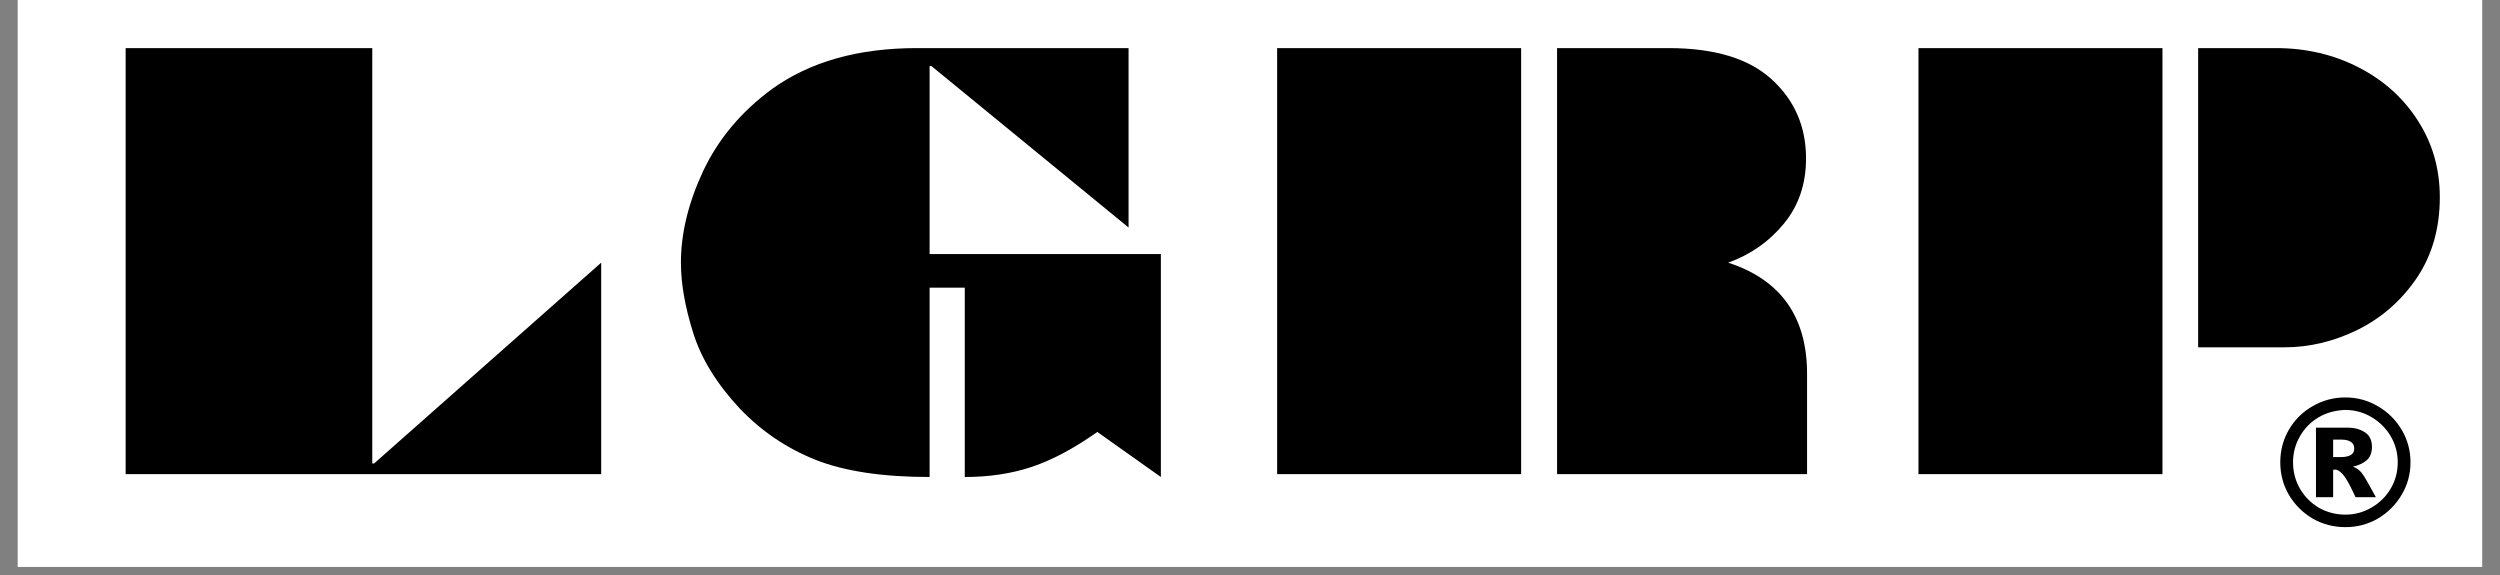
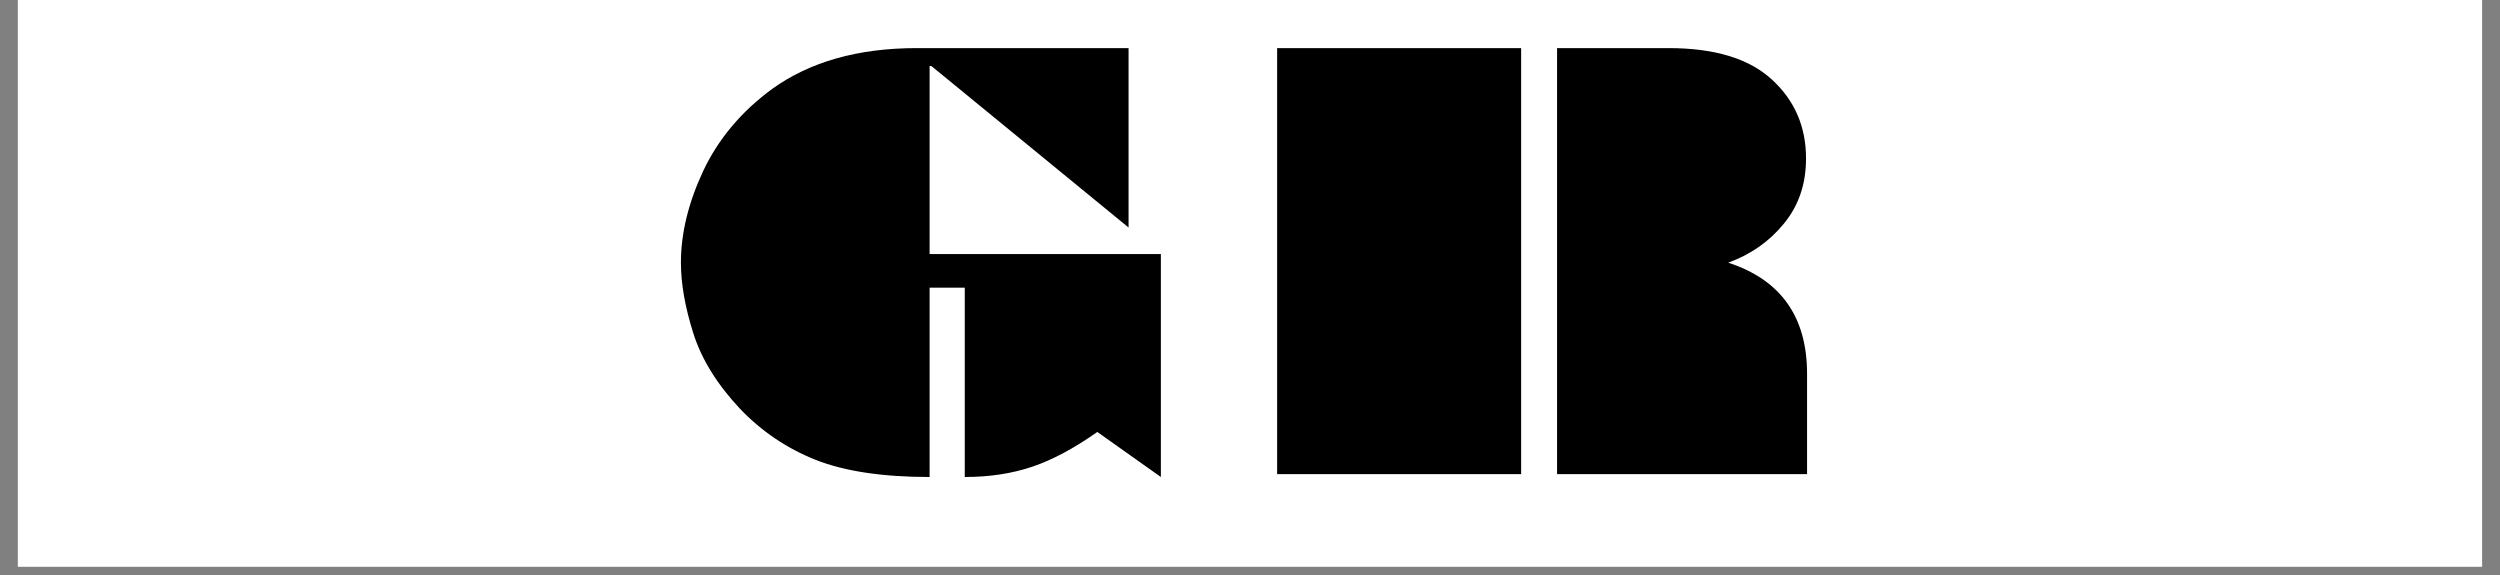
<svg xmlns="http://www.w3.org/2000/svg" version="1.0" preserveAspectRatio="xMidYMid meet" height="46" viewBox="0 0 150 34.5" zoomAndPan="magnify" width="200">
  <rect x="0" y="0" width="150" height="34.5" fill="#808080" stroke="none" />
  <defs>
    <g />
    <clipPath id="b4fe43c073">
      <path clip-rule="nonzero" d="M 1.07 0 L 148.926 0 L 148.926 34.008 L 1.07 34.008 Z M 1.07 0" />
    </clipPath>
    <clipPath id="a366087652">
      <path clip-rule="nonzero" d="M 135 23 L 146 23 L 146 34.008 L 135 34.008 Z M 135 23" />
    </clipPath>
    <clipPath id="cba20b546e">
      <path clip-rule="nonzero" d="M 1 0.184 L 10.379 0.184 L 10.379 10 L 1 10 Z M 1 0.184" />
    </clipPath>
    <clipPath id="d9cd1417c7">
      <path clip-rule="nonzero" d="M 1 0.184 L 10 0.184 L 10 9 L 1 9 Z M 1 0.184" />
    </clipPath>
    <clipPath id="08696b8e29">
      <rect height="12" y="0" width="11" x="0" />
    </clipPath>
  </defs>
  <g clip-path="url(#b4fe43c073)">
-     <path fill-rule="nonzero" fill-opacity="1" d="M 1.07 0 L 148.93 0 L 148.93 34.008 L 1.07 34.008 Z M 1.07 0" fill="#ffffff" />
    <path fill-rule="nonzero" fill-opacity="1" d="M 1.07 0 L 148.93 0 L 148.93 34.008 L 1.07 34.008 Z M 1.07 0" fill="#ffffff" />
  </g>
  <g fill-opacity="1" fill="#ffffff">
    <g transform="translate(5.305, 28.448)">
      <g>
        <path d="M 18.293 -25.559 L 18.293 -0.633 L 17.039 -0.633 L 17.039 -1.887 L 17.137 -1.887 L 17.137 -0.633 L 16.309 -1.574 L 32.023 -15.477 L 32.023 1.254 L 0.984 1.254 L 0.984 -26.809 L 18.293 -26.809 Z M 15.785 -25.559 L 17.039 -25.559 L 17.039 -24.305 L 2.238 -24.305 L 2.238 -25.559 L 3.492 -25.559 L 3.492 0 L 2.238 0 L 2.238 -1.254 L 30.77 -1.254 L 30.77 0 L 29.516 0 L 29.516 -12.695 L 30.77 -12.695 L 31.598 -11.758 L 17.613 0.617 L 15.785 0.617 Z M 15.785 -25.559" />
      </g>
    </g>
  </g>
  <g fill-opacity="1" fill="#ffffff">
    <g transform="translate(39.714, 28.448)">
      <g>
        <path d="M 27.203 -13.832 L 15.375 -23.52 L 16.168 -24.488 L 16.168 -23.234 L 16.07 -23.234 L 16.07 -24.488 L 17.324 -24.488 L 17.324 -13.195 L 16.07 -13.195 L 16.07 -14.449 L 31.188 -14.449 L 31.188 2.594 L 25.398 -1.52 L 26.125 -2.539 L 26.852 -1.516 C 25.371 -0.465 23.957 0.285 22.617 0.738 C 21.262 1.191 19.781 1.422 18.176 1.422 L 16.922 1.422 L 16.922 -11.191 L 18.176 -11.191 L 18.176 -9.938 L 16.07 -9.938 L 16.07 -11.191 L 17.324 -11.191 L 17.324 1.422 L 16.07 1.422 C 13.082 1.422 10.645 1.047 8.758 0.297 C 6.852 -0.461 5.188 -1.586 3.77 -3.078 C 2.254 -4.691 1.223 -6.367 0.676 -8.109 C 0.148 -9.793 -0.117 -11.32 -0.117 -12.695 C -0.117 -14.641 0.375 -16.656 1.355 -18.742 C 2.348 -20.848 3.852 -22.645 5.871 -24.129 C 8.371 -25.918 11.516 -26.809 15.301 -26.809 L 29.25 -26.809 L 29.25 -12.152 Z M 28.789 -15.77 L 27.996 -14.801 L 26.742 -14.801 L 26.742 -25.559 L 27.996 -25.559 L 27.996 -24.305 L 15.301 -24.305 C 12.051 -24.305 9.402 -23.574 7.355 -22.109 C 5.68 -20.875 4.434 -19.398 3.621 -17.672 C 2.801 -15.926 2.391 -14.27 2.391 -12.695 C 2.391 -11.574 2.613 -10.297 3.066 -8.863 C 3.5 -7.484 4.34 -6.133 5.586 -4.805 C 6.75 -3.578 8.117 -2.656 9.684 -2.031 C 11.273 -1.402 13.402 -1.086 16.07 -1.086 L 16.07 0.168 L 14.816 0.168 L 14.816 -12.445 L 19.426 -12.445 L 19.426 0.168 L 18.176 0.168 L 18.176 -1.086 C 19.508 -1.086 20.723 -1.27 21.816 -1.637 C 22.926 -2.012 24.121 -2.652 25.398 -3.562 L 26.125 -4.074 L 30.66 -0.855 L 29.934 0.168 L 28.68 0.168 L 28.68 -13.195 L 29.934 -13.195 L 29.934 -11.941 L 14.816 -11.941 L 14.816 -25.742 L 16.617 -25.742 Z M 28.789 -15.77" />
      </g>
    </g>
  </g>
  <g fill-opacity="1" fill="#ffffff">
    <g transform="translate(74.19, 28.448)">
      <g>
        <path d="M 18.324 -25.559 L 18.324 1.254 L 1.188 1.254 L 1.188 -26.809 L 18.324 -26.809 Z M 15.82 -25.559 L 17.07 -25.559 L 17.07 -24.305 L 2.438 -24.305 L 2.438 -25.559 L 3.691 -25.559 L 3.691 0 L 2.438 0 L 2.438 -1.254 L 17.07 -1.254 L 17.07 0 L 15.82 0 Z M 35.43 -18.941 C 35.43 -17.105 34.895 -15.539 33.824 -14.238 C 32.801 -12.992 31.5 -12.086 29.926 -11.516 L 29.5 -12.695 L 29.887 -13.887 C 31.73 -13.289 33.129 -12.32 34.078 -10.98 C 35.023 -9.652 35.496 -7.996 35.496 -6.012 L 35.496 1.254 L 17.992 1.254 L 17.992 -26.809 L 25.926 -26.809 C 29.012 -26.809 31.355 -26.078 32.965 -24.613 C 34.609 -23.117 35.43 -21.227 35.43 -18.941 Z M 32.922 -18.941 C 32.922 -20.488 32.375 -21.762 31.277 -22.762 C 30.148 -23.789 28.363 -24.305 25.926 -24.305 L 19.242 -24.305 L 19.242 -25.559 L 20.496 -25.559 L 20.496 0 L 19.242 0 L 19.242 -1.254 L 34.242 -1.254 L 34.242 0 L 32.992 0 L 32.992 -6.012 C 32.992 -7.461 32.672 -8.633 32.035 -9.531 C 31.406 -10.418 30.43 -11.078 29.113 -11.504 L 25.629 -12.633 L 29.074 -13.875 C 30.219 -14.285 31.156 -14.938 31.891 -15.828 C 32.578 -16.668 32.922 -17.707 32.922 -18.941 Z M 32.922 -18.941" />
      </g>
    </g>
  </g>
  <g fill-opacity="1" fill="#ffffff">
    <g transform="translate(112.842, 28.448)">
      <g>
-         <path d="M 18.156 -25.559 L 18.156 1.254 L 1.02 1.254 L 1.02 -26.809 L 18.156 -26.809 Z M 15.652 -25.559 L 16.906 -25.559 L 16.906 -24.305 L 2.273 -24.305 L 2.273 -25.559 L 3.523 -25.559 L 3.523 0 L 2.273 0 L 2.273 -1.254 L 16.906 -1.254 L 16.906 0 L 15.652 0 Z M 34.793 -16.605 C 34.793 -14.5 34.266 -12.664 33.211 -11.094 C 32.176 -9.551 30.84 -8.375 29.203 -7.562 C 27.594 -6.766 25.93 -6.363 24.223 -6.363 L 17.789 -6.363 L 17.789 -26.809 L 23.719 -26.809 C 25.727 -26.809 27.57 -26.379 29.25 -25.52 C 30.957 -24.648 32.305 -23.438 33.293 -21.891 C 34.293 -20.324 34.793 -18.562 34.793 -16.605 Z M 32.289 -16.605 C 32.289 -18.074 31.922 -19.387 31.184 -20.539 C 30.438 -21.707 29.414 -22.625 28.109 -23.289 C 26.785 -23.965 25.324 -24.305 23.719 -24.305 L 19.043 -24.305 L 19.043 -25.559 L 20.297 -25.559 L 20.297 -7.617 L 19.043 -7.617 L 19.043 -8.871 L 24.223 -8.871 C 25.539 -8.871 26.828 -9.184 28.09 -9.809 C 29.328 -10.422 30.344 -11.316 31.133 -12.492 C 31.902 -13.641 32.289 -15.012 32.289 -16.605 Z M 32.289 -16.605" />
-       </g>
+         </g>
    </g>
  </g>
  <g fill-opacity="1" fill="#000000">
    <g transform="translate(5.305, 28.448)">
      <g>
-         <path d="M 17.031 -25.562 L 17.031 -0.641 L 17.141 -0.641 L 30.766 -12.688 L 30.766 0 L 2.234 0 L 2.234 -25.562 Z M 17.031 -25.562" />
-       </g>
+         </g>
    </g>
  </g>
  <g fill-opacity="1" fill="#000000">
    <g transform="translate(39.714, 28.448)">
      <g>
        <path d="M 28 -14.797 L 16.172 -24.484 L 16.062 -24.484 L 16.062 -13.203 L 29.938 -13.203 L 29.938 0.172 L 26.125 -2.531 C 24.738 -1.551 23.43 -0.852 22.203 -0.438 C 20.984 -0.031 19.641 0.172 18.172 0.172 L 18.172 -11.188 L 16.062 -11.188 L 16.062 0.172 C 13.238 0.172 10.957 -0.172 9.219 -0.859 C 7.477 -1.555 5.961 -2.582 4.672 -3.938 C 3.297 -5.406 2.363 -6.922 1.875 -8.484 C 1.383 -10.047 1.141 -11.445 1.141 -12.688 C 1.141 -14.445 1.586 -16.285 2.484 -18.203 C 3.391 -20.117 4.766 -21.754 6.609 -23.109 C 8.879 -24.742 11.773 -25.562 15.297 -25.562 L 28 -25.562 Z M 28 -14.797" />
      </g>
    </g>
  </g>
  <g fill-opacity="1" fill="#000000">
    <g transform="translate(74.19, 28.448)">
      <g>
        <path d="M 17.078 -25.562 L 17.078 0 L 2.438 0 L 2.438 -25.562 Z M 34.172 -18.938 C 34.172 -17.406 33.727 -16.102 32.844 -15.031 C 31.969 -13.957 30.852 -13.176 29.5 -12.688 C 32.656 -11.664 34.234 -9.441 34.234 -6.016 L 34.234 0 L 19.234 0 L 19.234 -25.562 L 25.922 -25.562 C 28.68 -25.562 30.742 -24.938 32.109 -23.688 C 33.484 -22.438 34.172 -20.852 34.172 -18.938 Z M 34.172 -18.938" />
      </g>
    </g>
  </g>
  <g fill-opacity="1" fill="#000000">
    <g transform="translate(112.842, 28.448)">
      <g>
-         <path d="M 16.906 -25.562 L 16.906 0 L 2.266 0 L 2.266 -25.562 Z M 33.547 -16.609 C 33.547 -14.754 33.086 -13.145 32.172 -11.781 C 31.254 -10.426 30.078 -9.391 28.641 -8.672 C 27.203 -7.961 25.727 -7.609 24.219 -7.609 L 19.047 -7.609 L 19.047 -25.562 L 23.719 -25.562 C 25.52 -25.562 27.172 -25.176 28.672 -24.406 C 30.18 -23.633 31.367 -22.566 32.234 -21.203 C 33.109 -19.848 33.547 -18.316 33.547 -16.609 Z M 33.547 -16.609" />
-       </g>
+         </g>
    </g>
  </g>
  <g clip-path="url(#a366087652)">
    <g transform="matrix(1, 0, 0, 1, 135, 23)">
      <g clip-path="url(#08696b8e29)">
        <g clip-path="url(#cba20b546e)">
          <g fill-opacity="1" fill="#ffffff">
            <g transform="translate(1.505, 8.94)">
              <g>
                <path d="M 4.215 -8.488 C 4.992 -8.488 5.711 -8.293 6.367 -7.906 C 7.023 -7.523 7.543 -7.004 7.93 -6.348 C 8.312 -5.691 8.508 -4.973 8.508 -4.195 C 8.508 -3.422 8.312 -2.707 7.93 -2.051 C 7.543 -1.395 7.023 -0.875 6.367 -0.492 C 5.711 -0.105 4.992 0.09 4.215 0.09 C 3.434 0.09 2.719 -0.105 2.059 -0.492 C 1.406 -0.875 0.887 -1.395 0.5 -2.051 C 0.113 -2.707 -0.078 -3.422 -0.078 -4.195 C -0.078 -4.98 0.113 -5.703 0.5 -6.359 C 0.887 -7.016 1.41 -7.531 2.066 -7.914 C 2.727 -8.297 3.441 -8.488 4.215 -8.488 Z M 4.215 -7.699 C 3.586 -7.699 3 -7.543 2.461 -7.23 C 1.922 -6.918 1.496 -6.496 1.18 -5.957 C 0.867 -5.426 0.711 -4.836 0.711 -4.195 C 0.711 -3.562 0.867 -2.984 1.18 -2.449 C 1.496 -1.914 1.922 -1.484 2.461 -1.172 C 2.992 -0.855 3.578 -0.699 4.215 -0.699 C 4.852 -0.699 5.434 -0.855 5.969 -1.172 C 6.508 -1.484 6.934 -1.914 7.25 -2.449 C 7.562 -2.984 7.719 -3.562 7.719 -4.195 C 7.719 -4.828 7.562 -5.414 7.25 -5.949 C 6.934 -6.484 6.508 -6.91 5.969 -7.227 C 5.434 -7.543 4.852 -7.699 4.215 -7.699 Z M 1.465 -4.195 C 1.465 -3.691 1.59 -3.23 1.836 -2.812 C 2.086 -2.391 2.422 -2.062 2.844 -1.82 C 3.266 -1.578 3.723 -1.457 4.215 -1.457 C 4.711 -1.457 5.172 -1.578 5.594 -1.824 C 6.016 -2.066 6.352 -2.402 6.598 -2.82 C 6.84 -3.238 6.961 -3.695 6.961 -4.195 C 6.961 -4.691 6.84 -5.148 6.598 -5.566 C 6.352 -5.988 6.016 -6.32 5.594 -6.57 C 5.176 -6.816 4.715 -6.941 4.203 -6.941 L 4.203 -7.336 L 4.215 -6.941 C 3.676 -6.93 3.203 -6.801 2.797 -6.551 C 2.387 -6.305 2.062 -5.969 1.824 -5.555 C 1.586 -5.137 1.465 -4.684 1.465 -4.195 Z M 0.68 -4.195 C 0.68 -4.824 0.832 -5.406 1.141 -5.945 C 1.445 -6.48 1.863 -6.906 2.387 -7.227 C 2.91 -7.547 3.516 -7.715 4.195 -7.73 L 4.203 -7.73 C 4.855 -7.73 5.453 -7.57 5.996 -7.25 C 6.535 -6.93 6.961 -6.504 7.277 -5.965 C 7.594 -5.422 7.75 -4.832 7.75 -4.195 C 7.75 -3.555 7.594 -2.965 7.277 -2.422 C 6.961 -1.883 6.531 -1.457 5.988 -1.141 C 5.445 -0.824 4.852 -0.668 4.215 -0.668 C 3.586 -0.668 2.996 -0.824 2.453 -1.133 C 1.91 -1.445 1.477 -1.871 1.16 -2.41 C 0.84 -2.953 0.68 -3.547 0.68 -4.195 Z M 6.207 -5.117 C 6.207 -4.652 6.055 -4.293 5.75 -4.035 C 5.496 -3.816 5.168 -3.656 4.773 -3.559 L 4.676 -3.941 L 4.82 -4.309 C 5.023 -4.227 5.191 -4.133 5.316 -4.02 C 5.438 -3.914 5.559 -3.762 5.68 -3.566 C 5.785 -3.395 5.957 -3.09 6.199 -2.648 L 6.707 -1.719 L 4.578 -1.719 L 4.312 -2.266 C 4.074 -2.758 3.891 -3.078 3.75 -3.227 C 3.695 -3.289 3.645 -3.336 3.602 -3.359 C 3.594 -3.367 3.586 -3.371 3.578 -3.371 C 3.586 -3.371 3.594 -3.367 3.605 -3.367 L 3.605 -3.762 L 3.637 -3.371 L 3.512 -3.359 L 3.48 -3.754 L 3.871 -3.754 L 3.871 -1.719 L 2.055 -1.719 L 2.055 -6.668 L 4.352 -6.668 C 4.836 -6.668 5.25 -6.555 5.598 -6.332 C 5.805 -6.203 5.957 -6.027 6.062 -5.816 C 6.156 -5.613 6.207 -5.383 6.207 -5.117 Z M 5.418 -5.117 C 5.418 -5.262 5.395 -5.379 5.352 -5.473 C 5.312 -5.555 5.254 -5.617 5.172 -5.668 C 4.953 -5.809 4.68 -5.879 4.352 -5.879 L 2.449 -5.879 L 2.449 -6.273 L 2.844 -6.273 L 2.844 -2.113 L 2.449 -2.113 L 2.449 -2.508 L 3.48 -2.508 L 3.48 -2.113 L 3.086 -2.113 L 3.086 -4.113 L 3.59 -4.156 L 3.605 -4.156 C 3.848 -4.156 4.09 -4.023 4.332 -3.762 C 4.523 -3.555 4.754 -3.172 5.02 -2.609 L 5.18 -2.285 L 4.824 -2.113 L 4.824 -2.508 L 6.043 -2.508 L 6.043 -2.113 L 5.695 -1.922 L 5.508 -2.27 C 5.273 -2.699 5.105 -2.992 5.008 -3.152 C 4.926 -3.281 4.855 -3.375 4.793 -3.43 C 4.738 -3.48 4.652 -3.527 4.535 -3.574 L 3.383 -4.023 L 4.582 -4.324 C 4.859 -4.395 5.078 -4.496 5.242 -4.637 C 5.359 -4.734 5.418 -4.895 5.418 -5.117 Z M 4.355 -5.035 C 4.355 -5.059 4.355 -5.074 4.352 -5.082 C 4.348 -5.086 4.344 -5.09 4.336 -5.094 C 4.254 -5.141 4.145 -5.164 4.004 -5.164 L 3.48 -5.164 L 3.48 -5.559 L 3.871 -5.559 L 3.871 -4.508 L 3.48 -4.508 L 3.48 -4.902 L 3.961 -4.902 C 4.121 -4.902 4.246 -4.926 4.34 -4.977 C 4.344 -4.98 4.348 -4.984 4.352 -4.984 C 4.355 -4.992 4.355 -5.008 4.355 -5.035 Z M 5.145 -5.035 C 5.145 -4.871 5.109 -4.727 5.039 -4.598 C 4.961 -4.465 4.855 -4.359 4.711 -4.281 C 4.5 -4.172 4.254 -4.113 3.961 -4.113 L 3.086 -4.113 L 3.086 -5.953 L 4.004 -5.953 C 4.285 -5.953 4.527 -5.895 4.734 -5.773 C 4.871 -5.695 4.973 -5.59 5.043 -5.457 C 5.109 -5.332 5.145 -5.191 5.145 -5.035 Z M 5.145 -5.035" />
              </g>
            </g>
          </g>
        </g>
        <g clip-path="url(#d9cd1417c7)">
          <g fill-opacity="1" fill="#000000">
            <g transform="translate(1.505, 8.94)">
              <g>
-                 <path d="M 4.219 -8.094 C 4.926 -8.094 5.578 -7.914 6.172 -7.562 C 6.766 -7.219 7.238 -6.75 7.594 -6.156 C 7.945 -5.562 8.125 -4.91 8.125 -4.203 C 8.125 -3.492 7.945 -2.844 7.594 -2.25 C 7.238 -1.656 6.766 -1.18 6.172 -0.828 C 5.578 -0.484 4.926 -0.312 4.219 -0.312 C 3.508 -0.312 2.852 -0.484 2.25 -0.828 C 1.656 -1.18 1.18 -1.656 0.828 -2.25 C 0.484 -2.844 0.312 -3.492 0.312 -4.203 C 0.312 -4.91 0.484 -5.562 0.828 -6.156 C 1.18 -6.758 1.66 -7.234 2.266 -7.578 C 2.867 -7.922 3.52 -8.094 4.219 -8.094 Z M 1.078 -4.203 C 1.078 -3.617 1.219 -3.086 1.5 -2.609 C 1.781 -2.129 2.16 -1.75 2.641 -1.469 C 3.129 -1.195 3.656 -1.062 4.219 -1.062 C 4.781 -1.062 5.301 -1.203 5.781 -1.484 C 6.27 -1.766 6.656 -2.145 6.938 -2.625 C 7.219 -3.102 7.359 -3.629 7.359 -4.203 C 7.359 -4.766 7.219 -5.285 6.938 -5.766 C 6.656 -6.242 6.273 -6.625 5.797 -6.906 C 5.316 -7.195 4.785 -7.344 4.203 -7.344 C 3.598 -7.32 3.062 -7.172 2.594 -6.891 C 2.125 -6.609 1.754 -6.227 1.484 -5.75 C 1.211 -5.27 1.078 -4.754 1.078 -4.203 Z M 5.812 -5.125 C 5.812 -4.781 5.707 -4.516 5.5 -4.328 C 5.289 -4.148 5.016 -4.02 4.672 -3.938 C 4.836 -3.875 4.961 -3.801 5.047 -3.719 C 5.141 -3.645 5.238 -3.523 5.344 -3.359 C 5.445 -3.191 5.617 -2.891 5.859 -2.453 L 6.047 -2.109 L 4.828 -2.109 L 4.672 -2.438 C 4.422 -2.969 4.211 -3.32 4.047 -3.5 C 3.879 -3.676 3.734 -3.766 3.609 -3.766 L 3.484 -3.75 L 3.484 -2.109 L 2.453 -2.109 L 2.453 -6.281 L 4.359 -6.281 C 4.766 -6.281 5.109 -6.188 5.391 -6 C 5.672 -5.82 5.812 -5.531 5.812 -5.125 Z M 4.75 -5.031 C 4.75 -5.219 4.676 -5.352 4.531 -5.438 C 4.395 -5.52 4.219 -5.562 4 -5.562 L 3.484 -5.562 L 3.484 -4.516 L 3.969 -4.516 C 4.188 -4.516 4.367 -4.551 4.516 -4.625 C 4.672 -4.707 4.75 -4.844 4.75 -5.031 Z M 4.75 -5.031" />
-               </g>
+                 </g>
            </g>
          </g>
        </g>
      </g>
    </g>
  </g>
</svg>